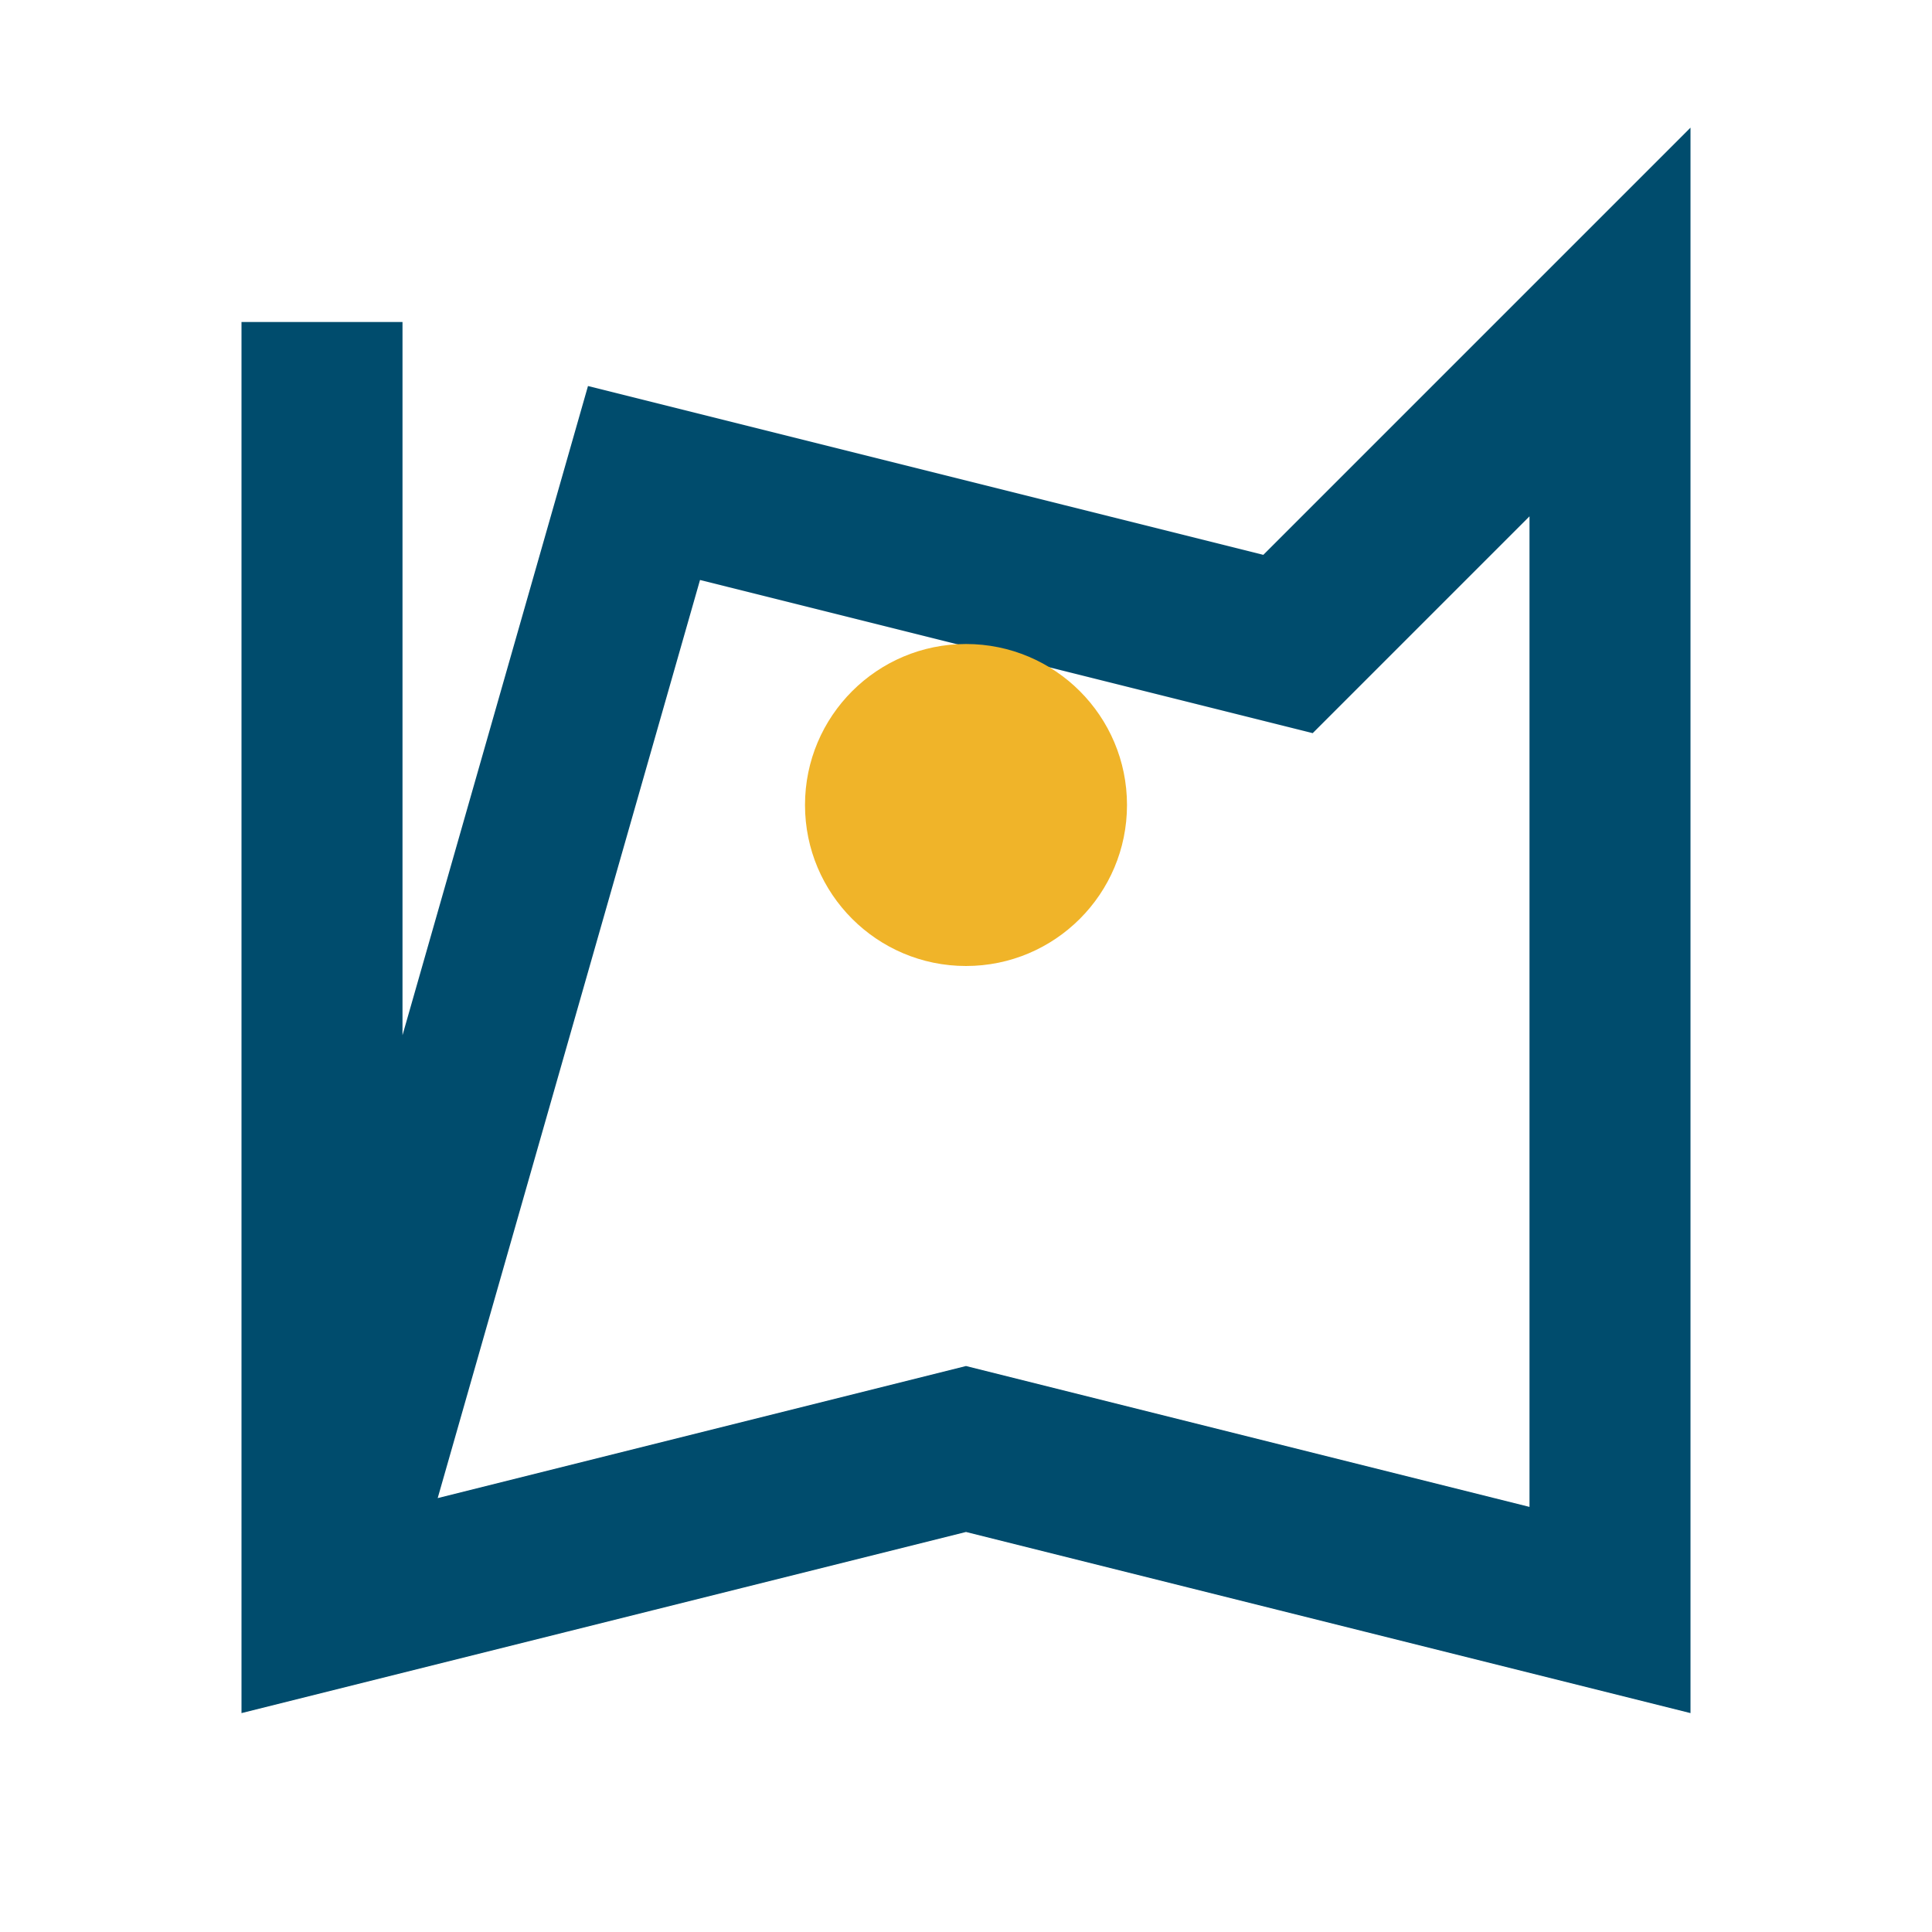
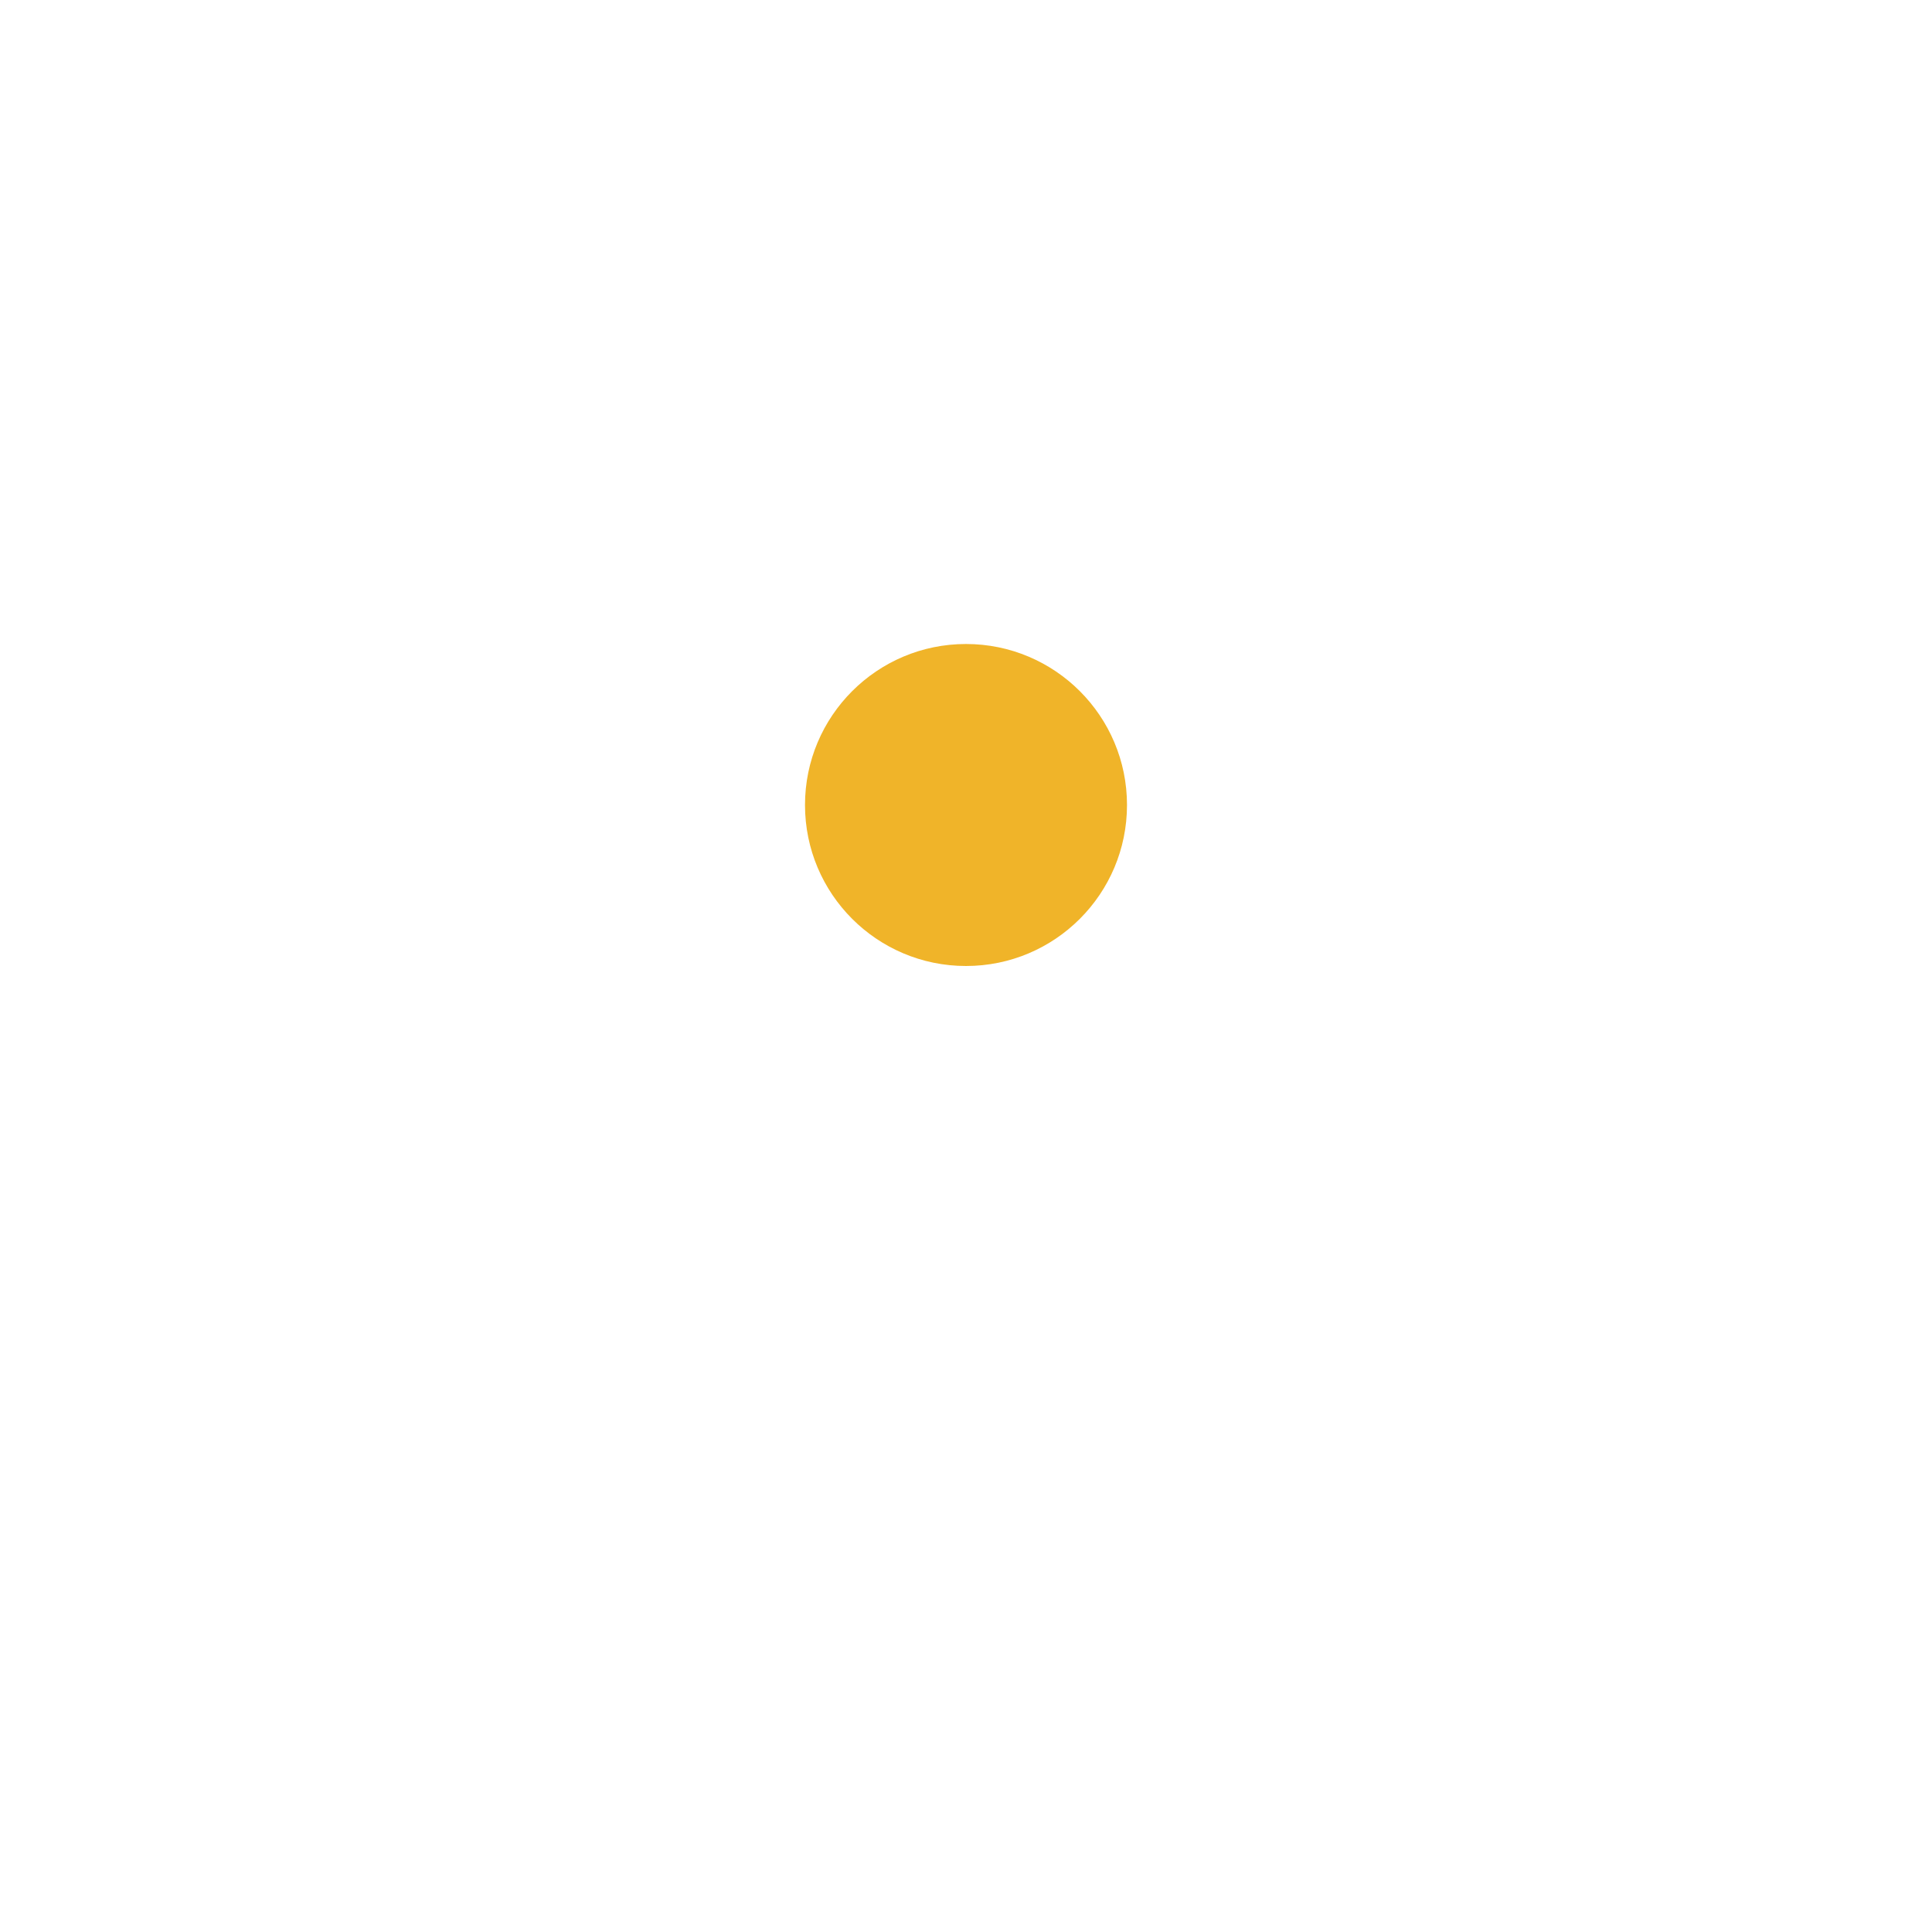
<svg xmlns="http://www.w3.org/2000/svg" width="24" height="24" viewBox="0 0 24 24">
-   <path d="M4 20l4-14 8 2 4-4v16l-8-2-8 2V4" fill="none" stroke="#004C6D" stroke-width="2" />
  <circle cx="12" cy="10" r="2" fill="#F0B429" />
</svg>